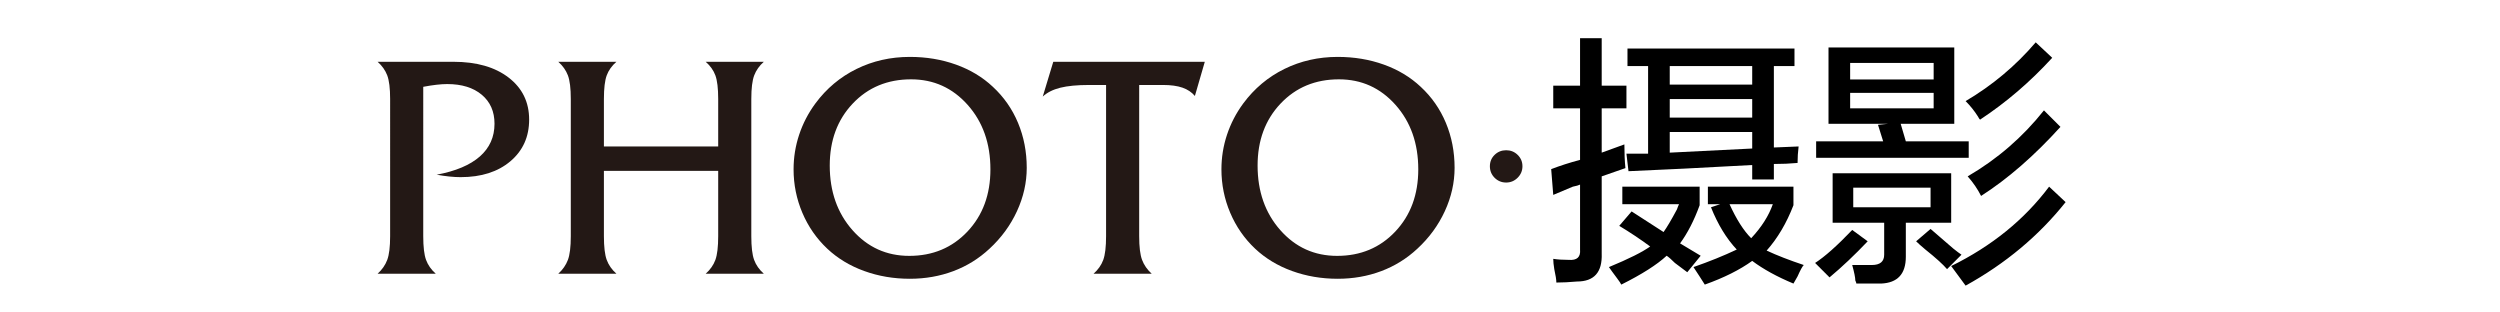
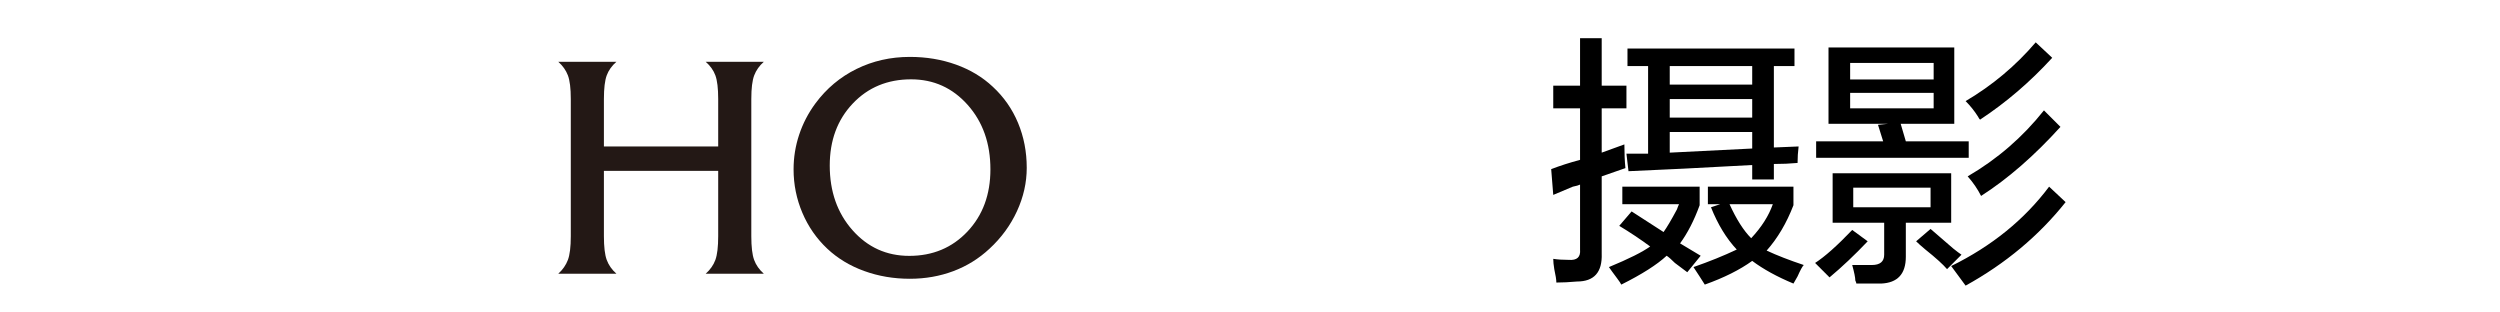
<svg xmlns="http://www.w3.org/2000/svg" version="1.1" id="图层_1" x="0px" y="0px" width="400px" height="50px" viewBox="0 0 400 50" enable-background="new 0 0 400 50" xml:space="preserve">
  <g>
-     <path fill="#231815" d="M238.382,26.602c0-0.725,0.253-1.333,0.759-1.825s1.121-0.738,1.846-0.738s1.34,0.25,1.846,0.749   s0.759,1.104,0.759,1.815s-0.257,1.323-0.769,1.835c-0.514,0.513-1.125,0.769-1.836,0.769c-0.725,0-1.34-0.253-1.846-0.759   S238.382,27.327,238.382,26.602z" />
-     <path d="M248.52,17.33v-3.628h4.289V6.114h3.463v7.588h3.959v3.628h-3.959v7.093l3.629-1.319c0,1.43,0.055,2.696,0.166,3.793   l-3.795,1.32v12.371c0.109,2.969-1.211,4.454-3.958,4.454c-1.212,0.108-2.31,0.165-3.299,0.165c0-0.441-0.11-1.155-0.33-2.145   c-0.11-0.66-0.165-1.211-0.165-1.649c0.66,0.108,1.484,0.165,2.475,0.165c1.319,0.108,1.922-0.441,1.814-1.649V29.536   c-0.222,0.111-0.605,0.222-1.154,0.33c-0.553,0.222-1.596,0.66-3.135,1.319l-0.33-4.124c1.428-0.549,2.969-1.044,4.619-1.484V17.33   H248.52z M269.963,43.557c-0.441-0.33-1.101-0.825-1.979-1.485c-0.552-0.551-0.989-0.936-1.319-1.154   c-1.541,1.428-3.959,2.969-7.258,4.618c-0.111-0.222-0.33-0.551-0.66-0.989c-0.66-0.882-1.1-1.485-1.319-1.814   c3.188-1.32,5.387-2.417,6.598-3.299c-1.649-1.209-3.299-2.31-4.948-3.299l1.979-2.309l5.113,3.299   c0.549-0.768,1.263-1.979,2.144-3.629c0.109-0.33,0.22-0.603,0.33-0.825h-9.071v-2.804h12.37v2.969   c-0.881,2.42-1.925,4.454-3.133,6.103l3.299,1.979L269.963,43.557z M260.396,10.567V7.763h26.721v2.804h-3.299v13.031l3.959-0.165   c-0.111,0.881-0.166,1.76-0.166,2.639c-1.211,0.111-2.474,0.165-3.793,0.165v2.474h-3.465v-2.309   c-7.916,0.44-14.515,0.771-19.793,0.99l-0.33-2.804h3.465V10.567H260.396z M267.158,10.567v2.969h13.195v-2.969H267.158z    M267.158,15.846v2.969h13.195v-2.969H267.158z M267.158,24.423l13.195-0.66v-2.639h-13.195V24.423z M286.952,45.371   c-2.64-1.101-4.841-2.31-6.599-3.629c-1.979,1.428-4.51,2.693-7.587,3.793c-0.552-0.881-1.154-1.814-1.814-2.804   c2.528-0.881,4.838-1.814,6.928-2.804c-1.649-1.758-3.025-4.013-4.124-6.763l1.484-0.495h-1.979v-2.804h13.69v2.969   c-1.101,2.861-2.531,5.278-4.288,7.258c1.648,0.768,3.628,1.539,5.938,2.309c-0.222,0.219-0.552,0.825-0.99,1.814   C287.281,44.765,287.061,45.149,286.952,45.371z M283.653,32.67h-6.928c1.098,2.42,2.253,4.235,3.464,5.443   C281.839,36.355,282.993,34.541,283.653,32.67z" />
+     <path d="M248.52,17.33v-3.628h4.289V6.114h3.463v7.588h3.959v3.628h-3.959v7.093l3.629-1.319c0,1.43,0.055,2.696,0.166,3.793   l-3.795,1.32v12.371c0.109,2.969-1.211,4.454-3.958,4.454c-1.212,0.108-2.31,0.165-3.299,0.165c0-0.441-0.11-1.155-0.33-2.145   c-0.11-0.66-0.165-1.211-0.165-1.649c0.66,0.108,1.484,0.165,2.475,0.165c1.319,0.108,1.922-0.441,1.814-1.649V29.536   c-0.222,0.111-0.605,0.222-1.154,0.33c-0.553,0.222-1.596,0.66-3.135,1.319l-0.33-4.124c1.428-0.549,2.969-1.044,4.619-1.484V17.33   H248.52z M269.963,43.557c-0.441-0.33-1.101-0.825-1.979-1.485c-0.552-0.551-0.989-0.936-1.319-1.154   c-1.541,1.428-3.959,2.969-7.258,4.618c-0.111-0.222-0.33-0.551-0.66-0.989c-0.66-0.882-1.1-1.485-1.319-1.814   c3.188-1.32,5.387-2.417,6.598-3.299c-1.649-1.209-3.299-2.31-4.948-3.299l1.979-2.309l5.113,3.299   c0.549-0.768,1.263-1.979,2.144-3.629c0.109-0.33,0.22-0.603,0.33-0.825h-9.071v-2.804h12.37v2.969   c-0.881,2.42-1.925,4.454-3.133,6.103l3.299,1.979L269.963,43.557z M260.396,10.567V7.763h26.721v2.804h-3.299v13.031l3.959-0.165   c-0.111,0.881-0.166,1.76-0.166,2.639c-1.211,0.111-2.474,0.165-3.793,0.165v2.474h-3.465v-2.309   c-7.916,0.44-14.515,0.771-19.793,0.99l-0.33-2.804h3.465V10.567H260.396z M267.158,10.567v2.969h13.195v-2.969H267.158z    M267.158,15.846v2.969h13.195v-2.969H267.158z M267.158,24.423l13.195-0.66v-2.639h-13.195V24.423z M286.952,45.371   c-2.64-1.101-4.841-2.31-6.599-3.629c-1.979,1.428-4.51,2.693-7.587,3.793c-0.552-0.881-1.154-1.814-1.814-2.804   c2.528-0.881,4.838-1.814,6.928-2.804c-1.649-1.758-3.025-4.013-4.124-6.763l1.484-0.495h-1.979v-2.804h13.69v2.969   c-1.101,2.861-2.531,5.278-4.288,7.258c1.648,0.768,3.628,1.539,5.938,2.309c-0.222,0.219-0.552,0.825-0.99,1.814   C287.281,44.765,287.061,45.149,286.952,45.371M283.653,32.67h-6.928c1.098,2.42,2.253,4.235,3.464,5.443   C281.839,36.355,282.993,34.541,283.653,32.67z" />
    <path d="M292.725,44.381l-2.309-2.31c1.539-0.989,3.518-2.747,5.938-5.278l2.475,1.814   C296.738,40.807,294.705,42.732,292.725,44.381z M292.561,19.804V7.599h20.123v12.206h-8.577l0.825,2.804h10.061v2.639h-24.411   v-2.639h10.722l-0.825-2.639l1.649-0.165H292.561z M293.221,35.639v-7.917h18.968v7.917h-7.257v5.443   c0,2.747-1.32,4.178-3.959,4.289c-1.32,0-2.639,0-3.959,0c0-0.111-0.057-0.276-0.165-0.495c0-0.44-0.165-1.265-0.495-2.474   c1.098,0,2.145,0,3.135,0c1.319,0,1.979-0.551,1.979-1.649v-5.113H293.221z M296.023,10.073v2.639h13.361v-2.639H296.023z    M296.023,14.856v2.474h13.361v-2.474H296.023z M296.52,30.031v3.134h12.37v-3.134H296.52z M311.529,43.062   c-0.66-0.771-1.814-1.814-3.465-3.134c-0.659-0.549-1.154-0.99-1.484-1.32l2.31-1.979c0.879,0.771,2.088,1.814,3.629,3.134   c0.549,0.441,0.989,0.771,1.319,0.99L311.529,43.062z M314.498,45.701c-0.881-1.211-1.649-2.255-2.31-3.134   c6.487-3.188,11.712-7.422,15.67-12.701l2.64,2.474C326.209,37.729,320.874,42.18,314.498,45.701z M316.807,19.145   c-0.11-0.108-0.221-0.273-0.33-0.495c-0.551-0.879-1.211-1.704-1.979-2.474c4.289-2.528,8.025-5.663,11.217-9.402l2.639,2.474   C324.833,13.098,320.984,16.397,316.807,19.145z M316.973,31.351c-0.553-1.098-1.266-2.145-2.145-3.134   c4.727-2.748,8.796-6.268,12.205-10.557l2.64,2.639C325.492,24.917,321.261,28.603,316.973,31.351z" />
  </g>
  <g>
-     <path fill="#231815" d="M67.719,37.791c0,1.709,0.15,2.975,0.452,3.796c0.301,0.822,0.818,1.559,1.55,2.209h-9.302   c0.716-0.651,1.229-1.387,1.538-2.209c0.309-0.822,0.464-2.087,0.464-3.796V15.843c0-1.709-0.155-2.97-0.464-3.784   c-0.31-0.813-0.822-1.538-1.538-2.173h12.134c3.694,0,6.636,0.842,8.826,2.527c2.189,1.685,3.284,3.927,3.284,6.726   c0,2.751-1.001,4.973-3.003,6.665c-2.002,1.693-4.655,2.539-7.959,2.539c-0.554,0-1.152-0.032-1.794-0.098   c-0.643-0.065-1.323-0.163-2.039-0.293c3.043-0.569,5.347-1.542,6.909-2.917c1.562-1.375,2.344-3.121,2.344-5.237   c0-1.953-0.68-3.499-2.039-4.639c-1.359-1.139-3.203-1.709-5.53-1.709c-0.505,0-1.079,0.037-1.721,0.11   c-0.643,0.073-1.347,0.183-2.112,0.33V37.791z" />
    <path fill="#231815" d="M96.625,37.791c0,1.709,0.15,2.975,0.452,3.796c0.301,0.822,0.818,1.559,1.55,2.209h-9.302   c0.716-0.651,1.229-1.387,1.538-2.209c0.309-0.822,0.464-2.087,0.464-3.796V15.843c0-1.709-0.155-2.97-0.464-3.784   c-0.31-0.813-0.822-1.538-1.538-2.173h9.302c-0.732,0.635-1.25,1.359-1.55,2.173c-0.301,0.814-0.452,2.075-0.452,3.784v7.593   h18.286v-7.593c0-1.709-0.151-2.97-0.452-3.784c-0.301-0.813-0.818-1.538-1.55-2.173h9.302c-0.716,0.635-1.229,1.359-1.538,2.173   c-0.31,0.814-0.464,2.075-0.464,3.784v21.948c0,1.709,0.15,2.975,0.452,3.796c0.301,0.822,0.818,1.559,1.55,2.209h-9.302   c0.732-0.651,1.249-1.387,1.55-2.209c0.301-0.822,0.452-2.087,0.452-3.796V27.342H96.625V37.791z" />
    <path fill="#231815" d="M145.576,44.603c-2.588,0-5.025-0.415-7.312-1.245c-2.287-0.83-4.252-2.018-5.896-3.564   c-1.726-1.627-3.056-3.544-3.992-5.75c-0.936-2.205-1.404-4.521-1.404-6.946c0-1.904,0.297-3.751,0.891-5.542   c0.594-1.79,1.46-3.458,2.6-5.005c1.774-2.393,3.967-4.231,6.58-5.518c2.612-1.286,5.457-1.929,8.533-1.929   c2.637,0,5.098,0.411,7.385,1.233c2.287,0.822,4.252,2.006,5.896,3.552c1.758,1.628,3.101,3.552,4.028,5.774   s1.392,4.619,1.392,7.19c0,2.36-0.521,4.671-1.562,6.934c-1.042,2.263-2.507,4.265-4.395,6.006   c-1.693,1.579-3.622,2.775-5.786,3.589C150.369,44.195,148.049,44.603,145.576,44.603z M145.771,12.693   c-3.776,0-6.889,1.294-9.338,3.882c-2.45,2.588-3.674,5.892-3.674,9.912c0,4.15,1.212,7.597,3.638,10.339   c2.425,2.743,5.452,4.114,9.082,4.114c3.76,0,6.864-1.298,9.314-3.894c2.449-2.596,3.674-5.912,3.674-9.949   c0-4.15-1.213-7.588-3.638-10.315C152.403,14.057,149.384,12.693,145.771,12.693z" />
-     <path fill="#231815" d="M182.27,37.791c0,1.709,0.154,2.975,0.464,3.796c0.309,0.822,0.822,1.559,1.538,2.209h-9.302   c0.732-0.651,1.249-1.387,1.55-2.209c0.301-0.822,0.452-2.087,0.452-3.796V13.597h-2.734c-1.888,0-3.418,0.146-4.59,0.439   s-2.108,0.765-2.808,1.416l1.685-5.566h24.243l-1.587,5.469c-0.505-0.602-1.168-1.045-1.99-1.331   c-0.822-0.285-1.86-0.427-3.113-0.427h-3.809V37.791z" />
-     <path fill="#231815" d="M214.033,44.603c-2.588,0-5.025-0.415-7.312-1.245s-4.252-2.018-5.896-3.564   c-1.726-1.627-3.056-3.544-3.992-5.75c-0.936-2.205-1.404-4.521-1.404-6.946c0-1.904,0.297-3.751,0.891-5.542   c0.594-1.79,1.46-3.458,2.6-5.005c1.774-2.393,3.967-4.231,6.58-5.518c2.612-1.286,5.457-1.929,8.533-1.929   c2.637,0,5.098,0.411,7.385,1.233c2.287,0.822,4.252,2.006,5.896,3.552c1.758,1.628,3.1,3.552,4.027,5.774s1.393,4.619,1.393,7.19   c0,2.36-0.521,4.671-1.562,6.934c-1.043,2.263-2.508,4.265-4.395,6.006c-1.693,1.579-3.622,2.775-5.787,3.589   C218.826,44.195,216.506,44.603,214.033,44.603z M214.229,12.693c-3.777,0-6.89,1.294-9.339,3.882   c-2.45,2.588-3.675,5.892-3.675,9.912c0,4.15,1.213,7.597,3.639,10.339c2.424,2.743,5.451,4.114,9.082,4.114   c3.76,0,6.863-1.298,9.313-3.894c2.449-2.596,3.675-5.912,3.675-9.949c0-4.15-1.213-7.588-3.639-10.315   C220.86,14.057,217.842,12.693,214.229,12.693z" />
  </g>
</svg>